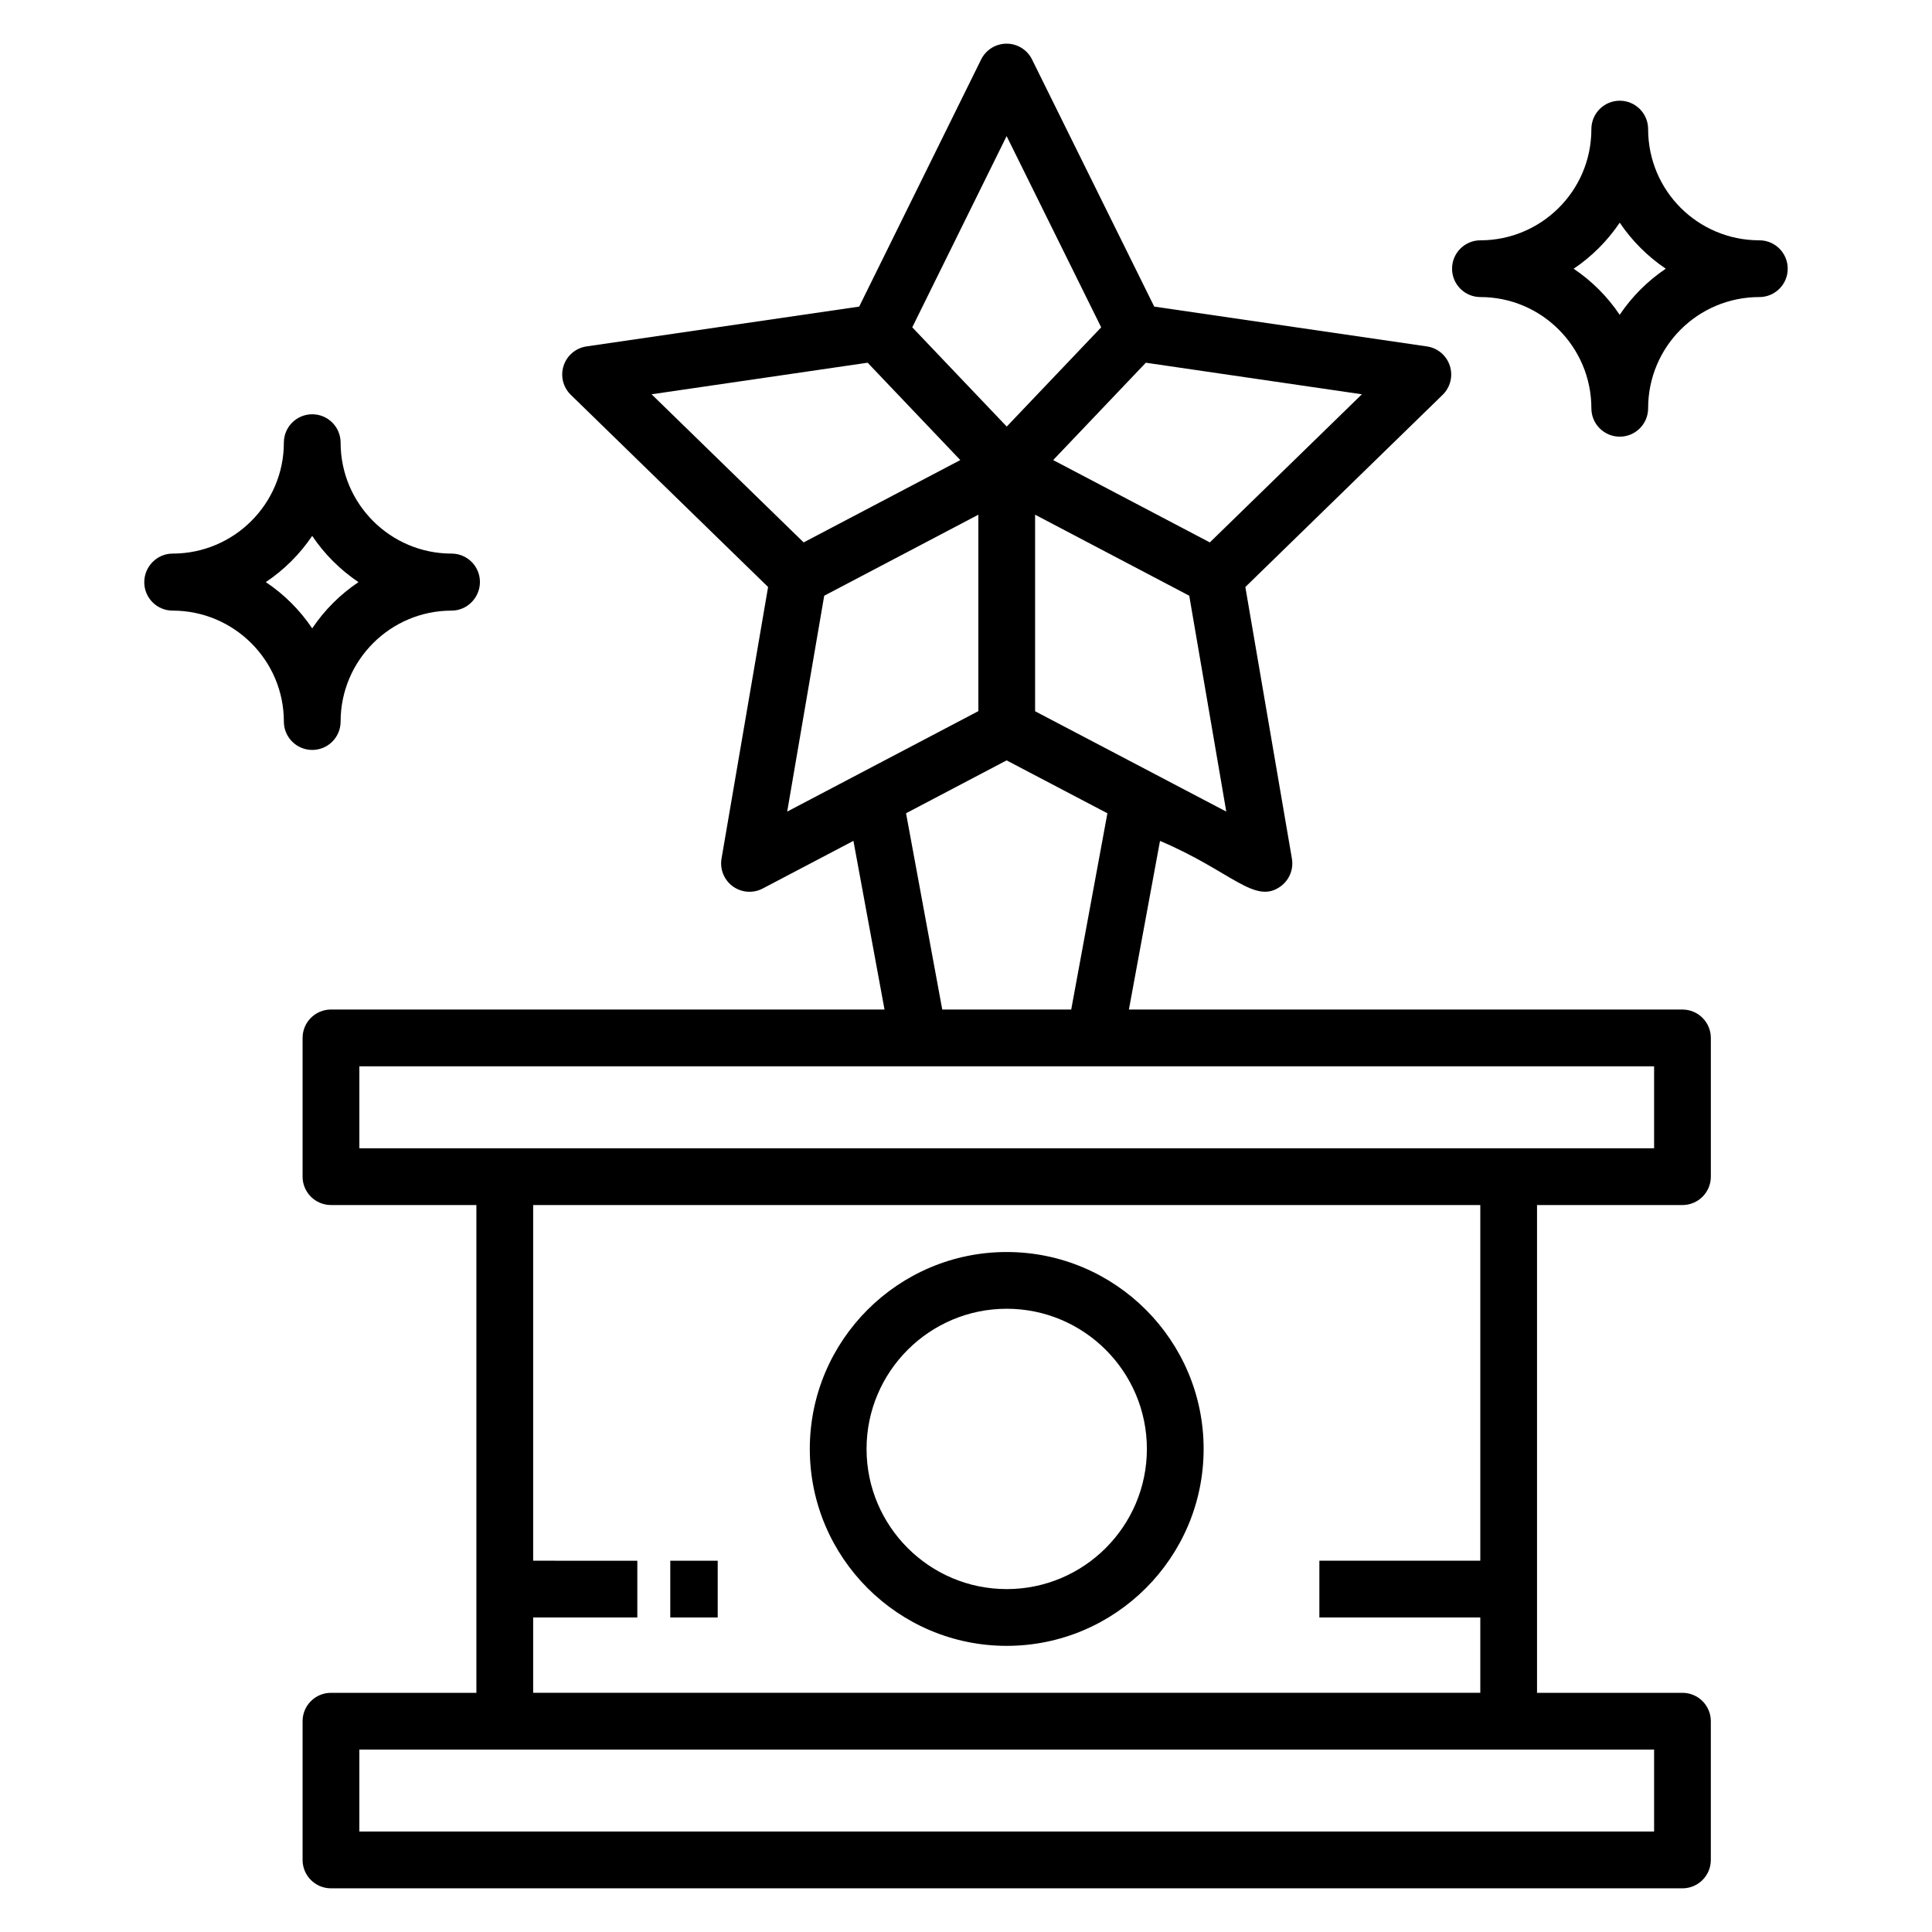
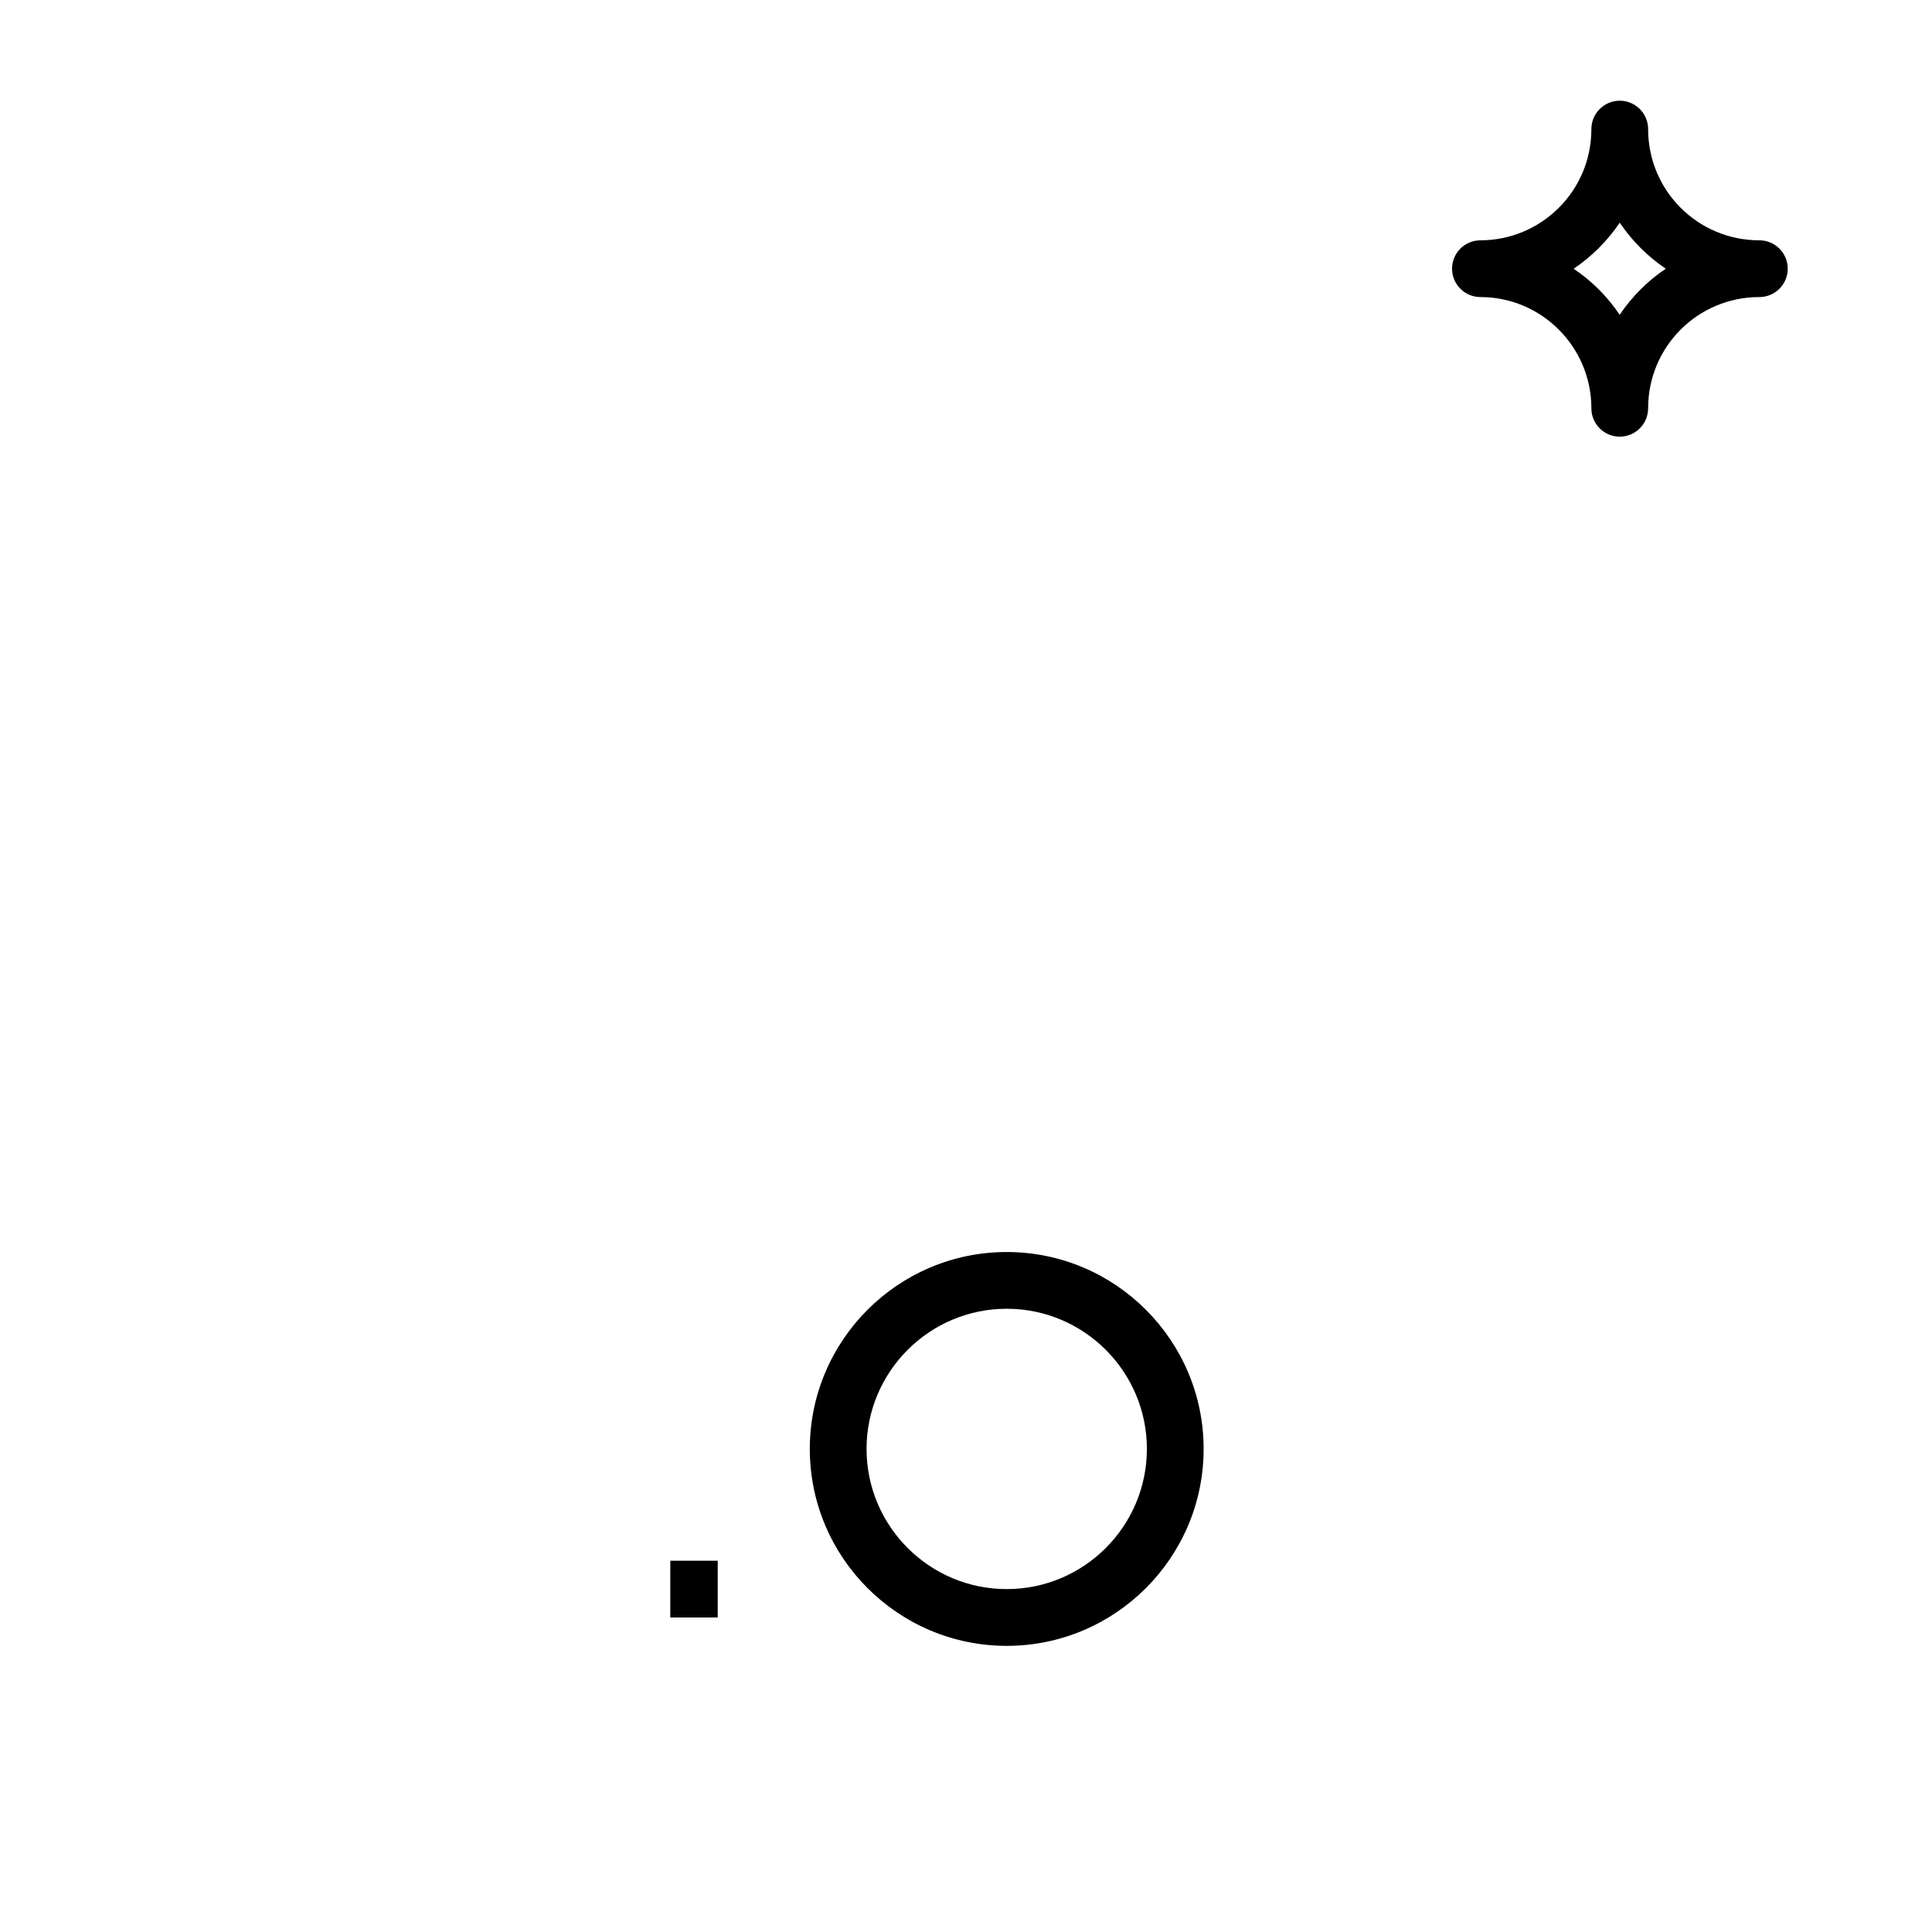
<svg xmlns="http://www.w3.org/2000/svg" fill="#000000" width="800px" height="800px" version="1.1" viewBox="144 144 512 512">
  <g>
-     <path d="m589.87 463.35c4.152 0 7.519-3.367 7.519-7.519v-36.77c0-4.152-3.367-7.519-7.519-7.519l-146.7-0.004 8.242-44.688c18.957 8.039 25.121 17.012 31.965 12.047 2.316-1.684 3.473-4.535 2.992-7.356l-12.34-71.977 52.285-50.93c2.051-1.996 2.789-4.984 1.906-7.707-0.883-2.719-3.234-4.707-6.066-5.121l-72.273-10.555-32.383-65.496c-1.266-2.562-3.879-4.184-6.742-4.184h-0.004c-2.859 0-5.473 1.625-6.742 4.191l-32.316 65.488-72.266 10.555c-2.832 0.414-5.184 2.402-6.066 5.121-0.887 2.723-0.145 5.711 1.906 7.707l52.285 50.93-12.34 71.977c-0.48 2.82 0.676 5.668 2.992 7.356 2.316 1.68 5.387 1.898 7.914 0.574l24.047-12.633 8.242 44.703-146.7-0.004c-4.152 0-7.519 3.367-7.519 7.519v36.77c0 4.152 3.367 7.519 7.519 7.519h38.539v129.27h-38.539c-4.152 0-7.519 3.367-7.519 7.519v36.77c0 4.152 3.367 7.519 7.519 7.519h358.16c4.152 0 7.519-3.367 7.519-7.519v-36.77c0-4.152-3.367-7.519-7.519-7.519h-38.539v-129.26zm-140.48-114.55c-0.008-0.004-0.016-0.012-0.023-0.016l-31.055-16.293v-52.09l40.852 21.473 9.812 57.207zm-11.918 10.73-9.59 52.008h-34.176l-9.594-52.016 26.648-14.012zm67.441-111.04-40.297 39.254-41.516-21.82 24.559-25.801zm-94.148-68.422 25.059 50.68-25.031 26.297-25.035-26.301zm-94.09 68.422 57.254-8.367 24.559 25.801-41.516 21.82zm35.938 110.59 9.812-57.207 40.852-21.473v52.055zm229.74 248.57v21.73h-343.12v-21.73h343.12zm-297.06-50.043v-94.258h251v94.258h-42.648v15.039h42.648v19.961l-251 0.004v-19.961h27.605v-15.039zm-46.059-109.3v-21.73h343.12v21.73h-343.12z" />
    <path d="m410.79 580.17c28.773 0 52.184-23.41 52.184-52.188 0-28.773-23.41-52.184-52.184-52.184-28.773 0-52.184 23.41-52.184 52.184 0 28.777 23.41 52.188 52.184 52.188zm0-89.336c20.484 0 37.145 16.66 37.145 37.145 0 20.484-16.66 37.148-37.145 37.148-20.484 0-37.145-16.664-37.145-37.148 0-20.48 16.66-37.145 37.145-37.145z" />
    <path d="m321.63 557.61h12.57v15.039h-12.57z" />
-     <path d="m189.75 305.82c16.254 0 29.477 13.188 29.477 29.402 0 4.152 3.367 7.519 7.519 7.519s7.519-3.367 7.519-7.519c0-16.215 13.188-29.402 29.402-29.402 4.152 0 7.519-3.441 7.519-7.594s-3.367-7.519-7.519-7.519c-16.188 0-29.402-13.156-29.402-29.402 0-4.152-3.367-7.519-7.519-7.519s-7.519 3.367-7.519 7.519c0 16.215-13.223 29.402-29.477 29.402-4.152 0-7.519 3.441-7.519 7.594s3.367 7.519 7.519 7.519zm36.984-19.805c3.231 4.812 7.43 9.004 12.266 12.258-4.844 3.242-9.016 7.41-12.262 12.25-3.254-4.84-7.438-9.016-12.293-12.258 4.848-3.246 9.031-7.414 12.289-12.25z" />
    <path d="m580.77 178.21c0-4.152-3.367-7.519-7.519-7.519s-7.519 3.367-7.519 7.519c0 16.551-13.441 29.477-29.402 29.477-4.152 0-7.519 3.367-7.519 7.519 0 4.152 3.367 7.519 7.519 7.519 16.215 0 29.402 13.223 29.402 29.477 0 4.152 3.367 7.519 7.519 7.519s7.519-3.367 7.519-7.519c0-16.316 13.164-29.477 29.477-29.477 4.152 0 7.519-3.367 7.519-7.519 0-4.152-3.367-7.519-7.519-7.519-16.281 0-29.477-13.133-29.477-29.477zm-7.535 49.215c-3.234-4.816-7.383-8.969-12.199-12.207 4.672-3.144 8.887-7.273 12.211-12.207 3.231 4.801 7.379 8.949 12.199 12.199-4.777 3.207-8.98 7.406-12.211 12.215z" />
  </g>
</svg>